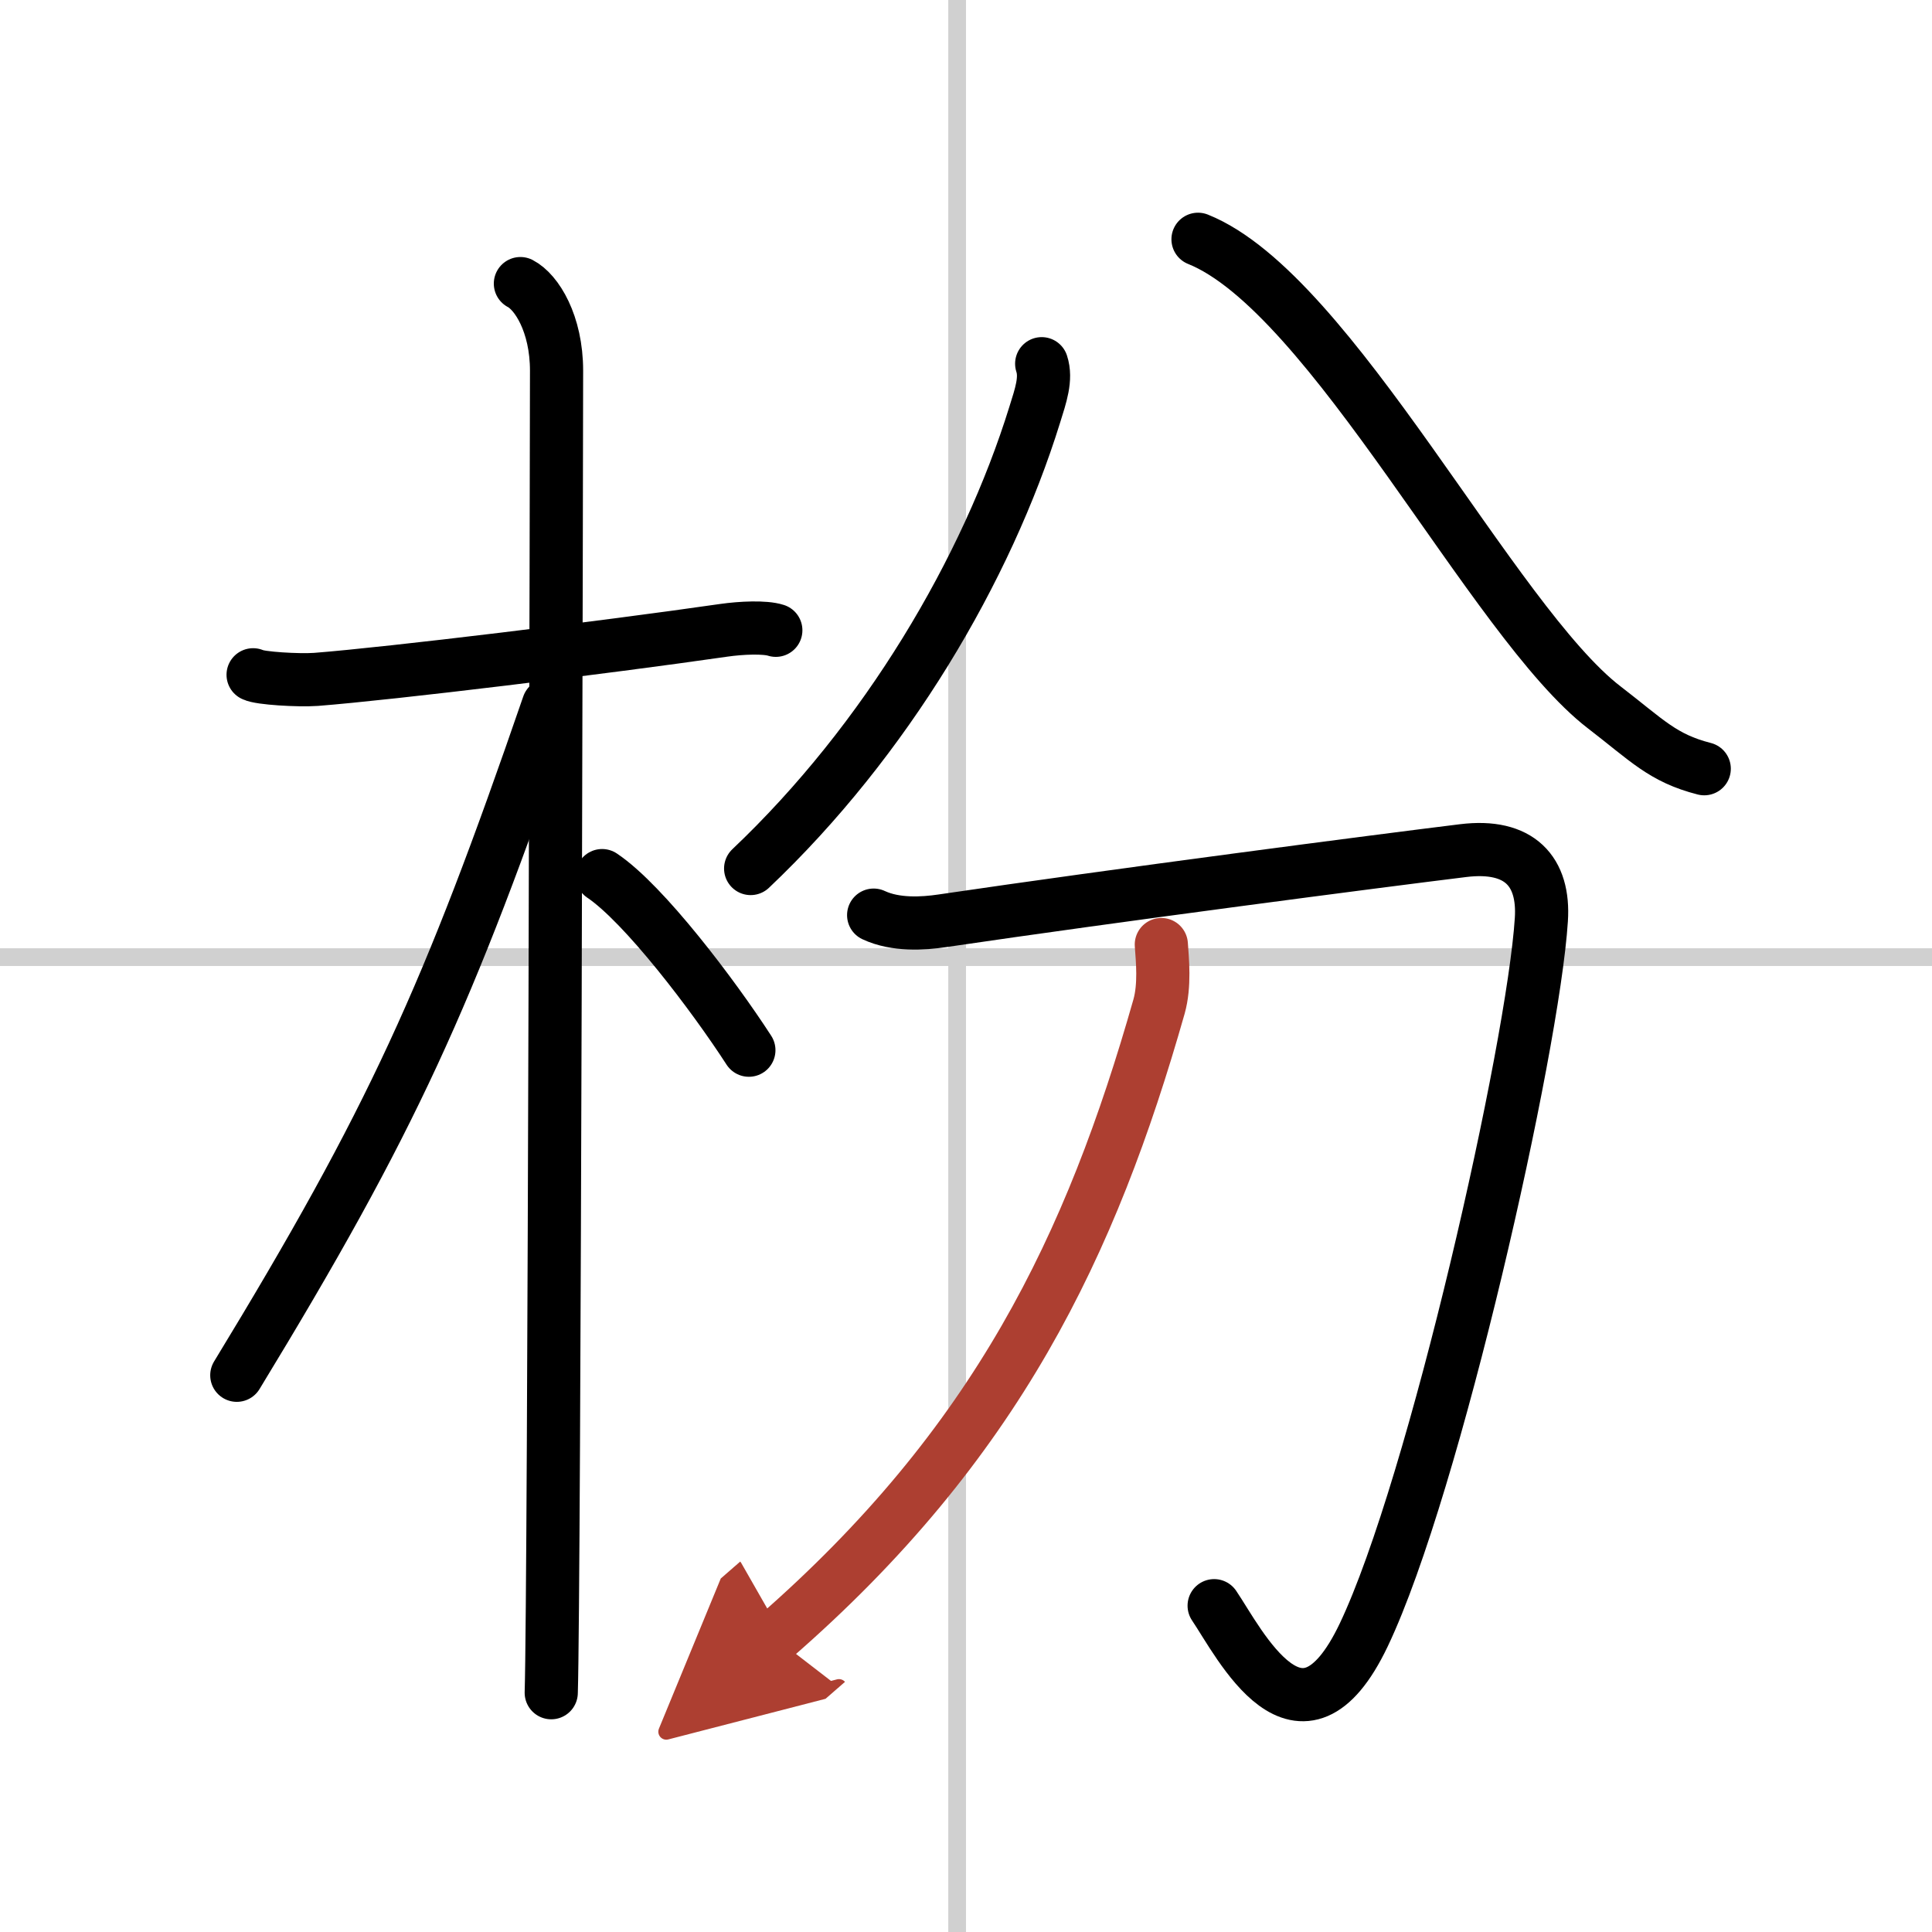
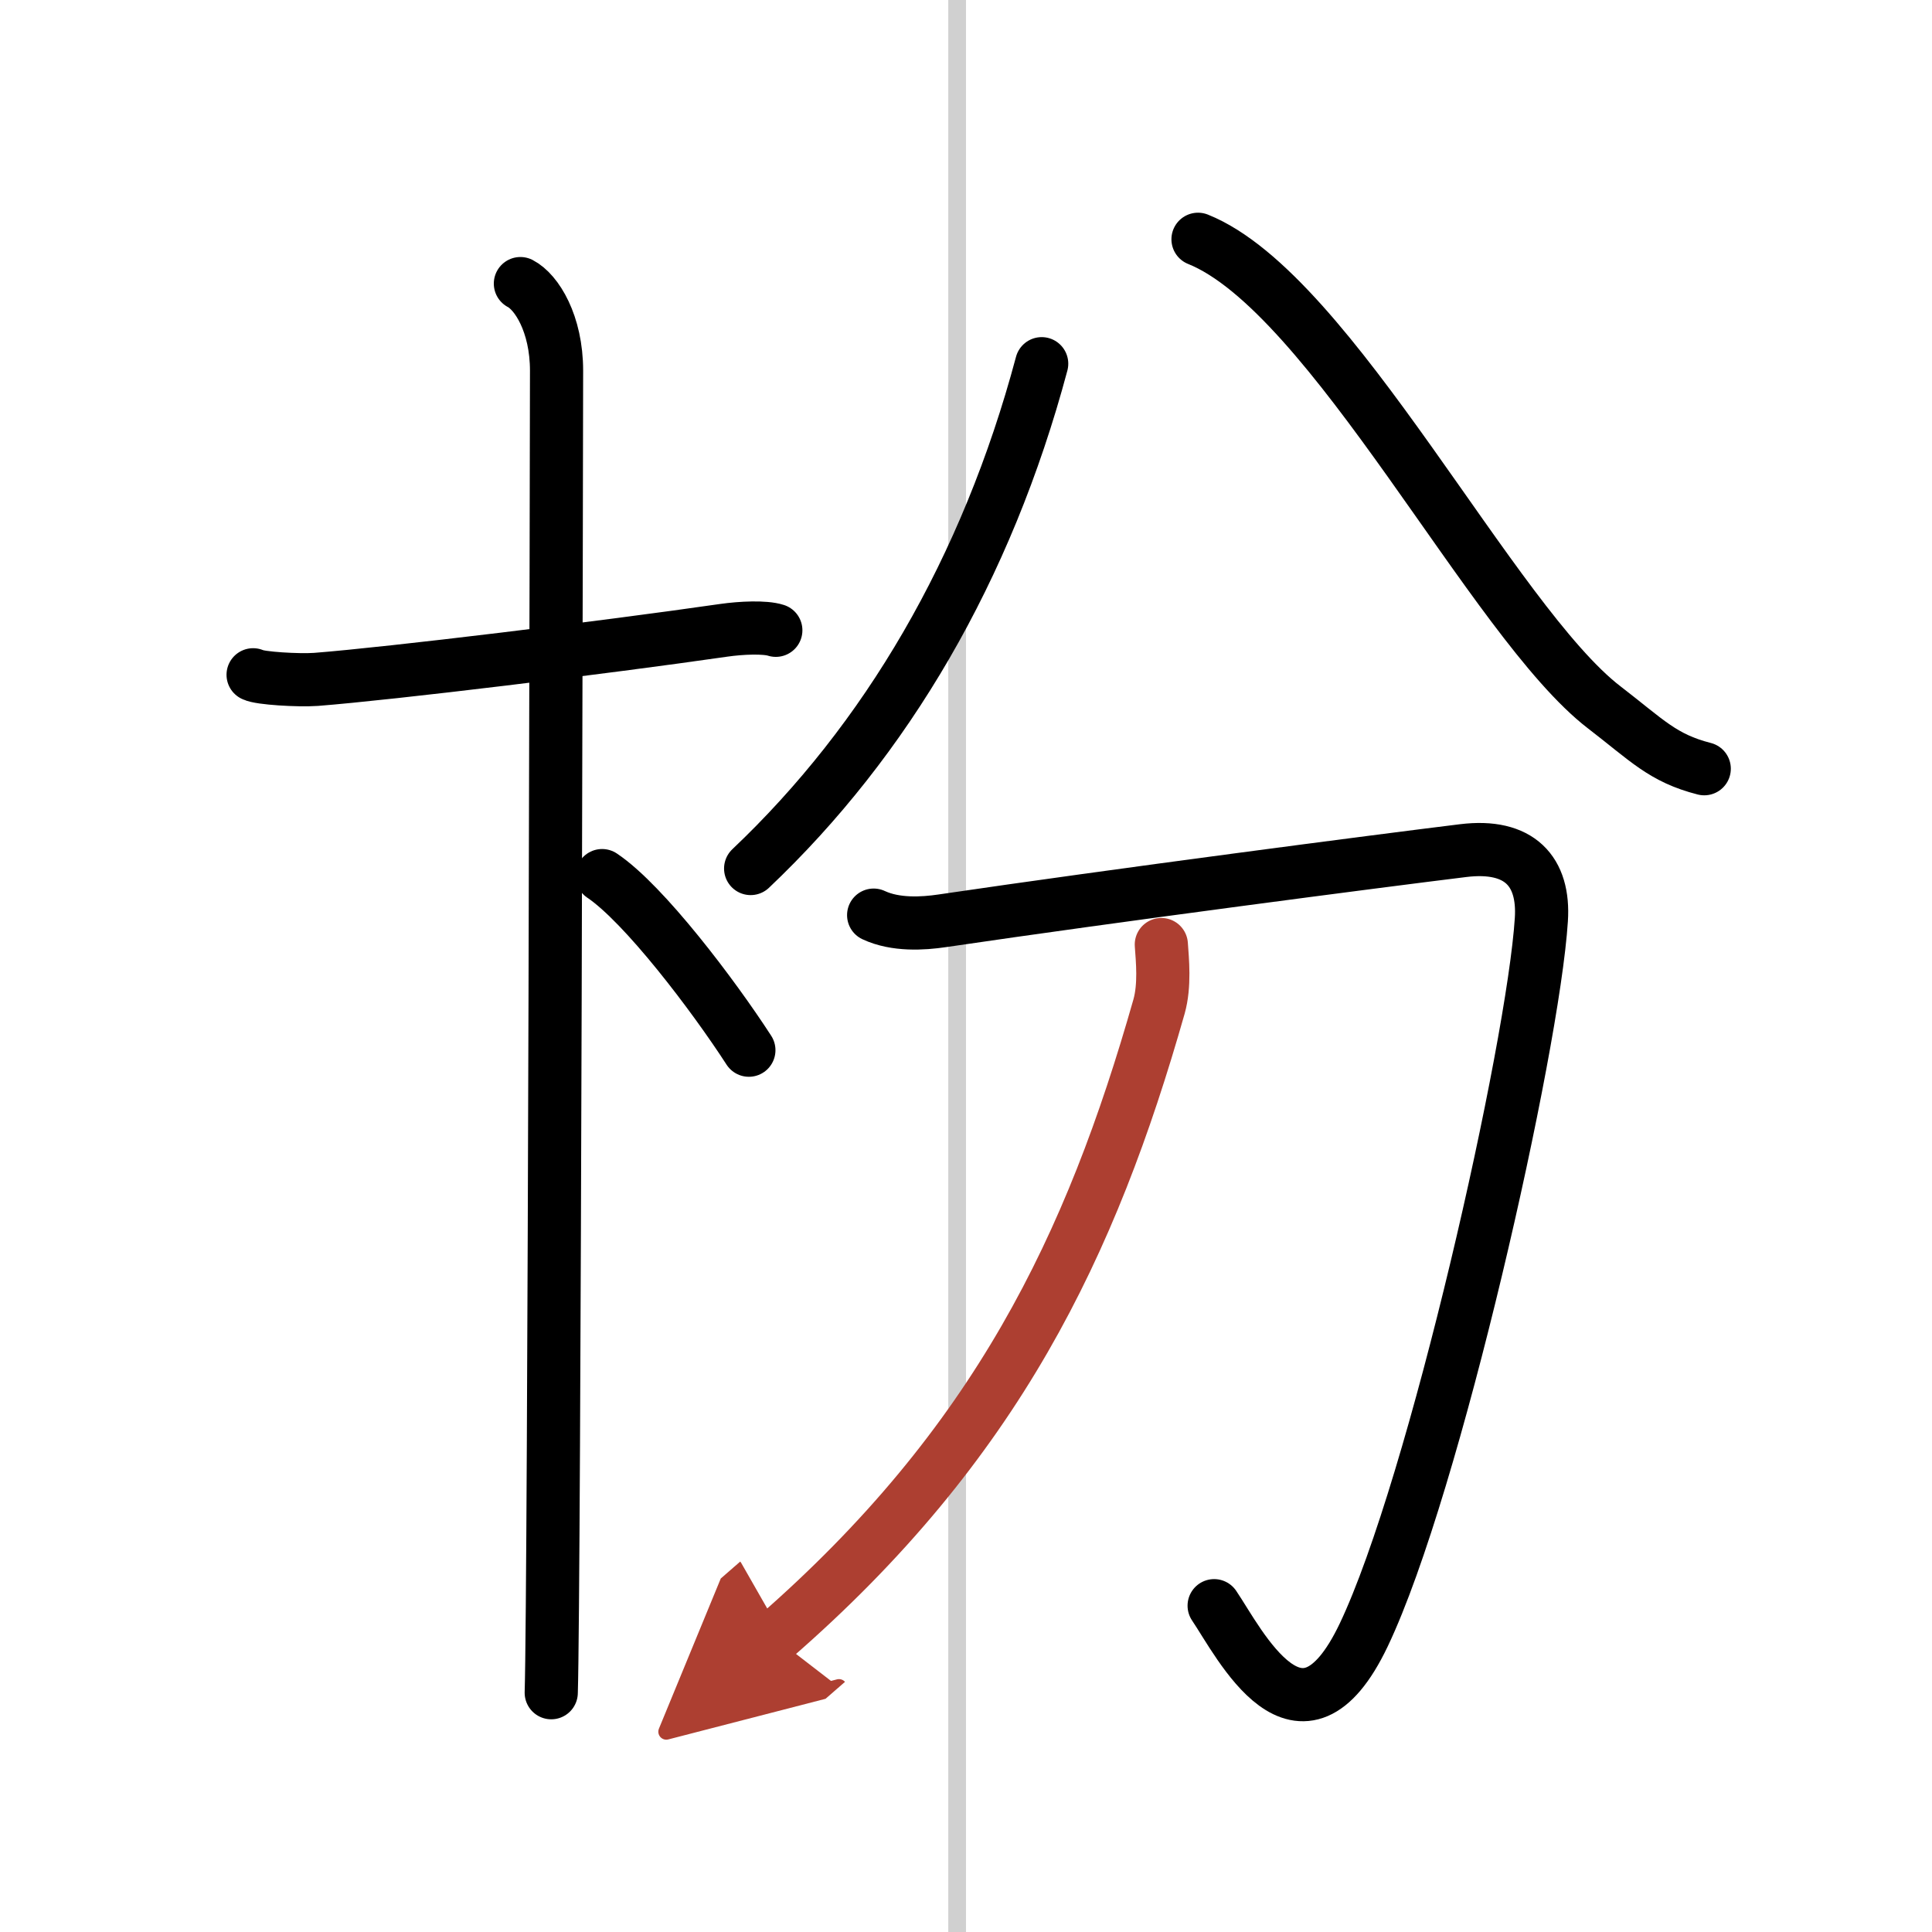
<svg xmlns="http://www.w3.org/2000/svg" width="400" height="400" viewBox="0 0 109 109">
  <defs>
    <marker id="a" markerWidth="4" orient="auto" refX="1" refY="5" viewBox="0 0 10 10">
      <polyline points="0 0 10 5 0 10 1 5" fill="#ad3f31" stroke="#ad3f31" />
    </marker>
  </defs>
  <g fill="none" stroke="#000" stroke-linecap="round" stroke-linejoin="round" stroke-width="3">
    <rect width="100%" height="100%" fill="#fff" stroke="#fff" />
    <line x1="54" x2="54" y2="109" stroke="#d0d0d0" stroke-width="1" />
-     <line x2="109" y1="54" y2="54" stroke="#d0d0d0" stroke-width="1" />
    <path d="m14.28 38.07c0.37 0.2 2.56 0.33 3.55 0.26 4.23-0.33 16.22-1.79 23.01-2.77 0.98-0.14 2.31-0.2 2.93 0" />
    <path d="m29.36 16c0.91 0.47 2.04 2.25 2.04 4.92 0 0.95-0.12 68.75-0.3 74.58" />
-     <path d="m30.94 39.78c-5.66 16.45-8.81 23.41-17.58 37.81" />
    <path d="m33.97 49.4c2.37 1.59 6.28 6.76 8.28 9.85" />
-     <path d="M58.77,20.52c0.28,0.85-0.06,1.81-0.39,2.87C55.67,32.13,50,41.75,42.35,49" />
+     <path d="M58.77,20.52C55.67,32.13,50,41.75,42.35,49" />
    <path d="m67.59 13.5c7.52 3.01 16.65 21.6 22.92 26.41 2.42 1.86 3.29 2.86 5.64 3.46" />
    <path d="m49.29 51.63c1.24 0.58 2.79 0.48 3.87 0.32 9.84-1.45 24.5-3.36 29.39-3.96 3.18-0.39 4.59 1.17 4.41 3.9-0.46 7.22-6.02 31.95-10.02 40.35-3.57 7.49-7.01 0.46-8.44-1.65" />
    <path d="m65.52 53.29c0.06 0.87 0.21 2.29-0.13 3.5-3.83 13.46-9.15 24.67-21.69 35.59" marker-end="url(#a)" stroke="#ad3f31" />
  </g>
</svg>